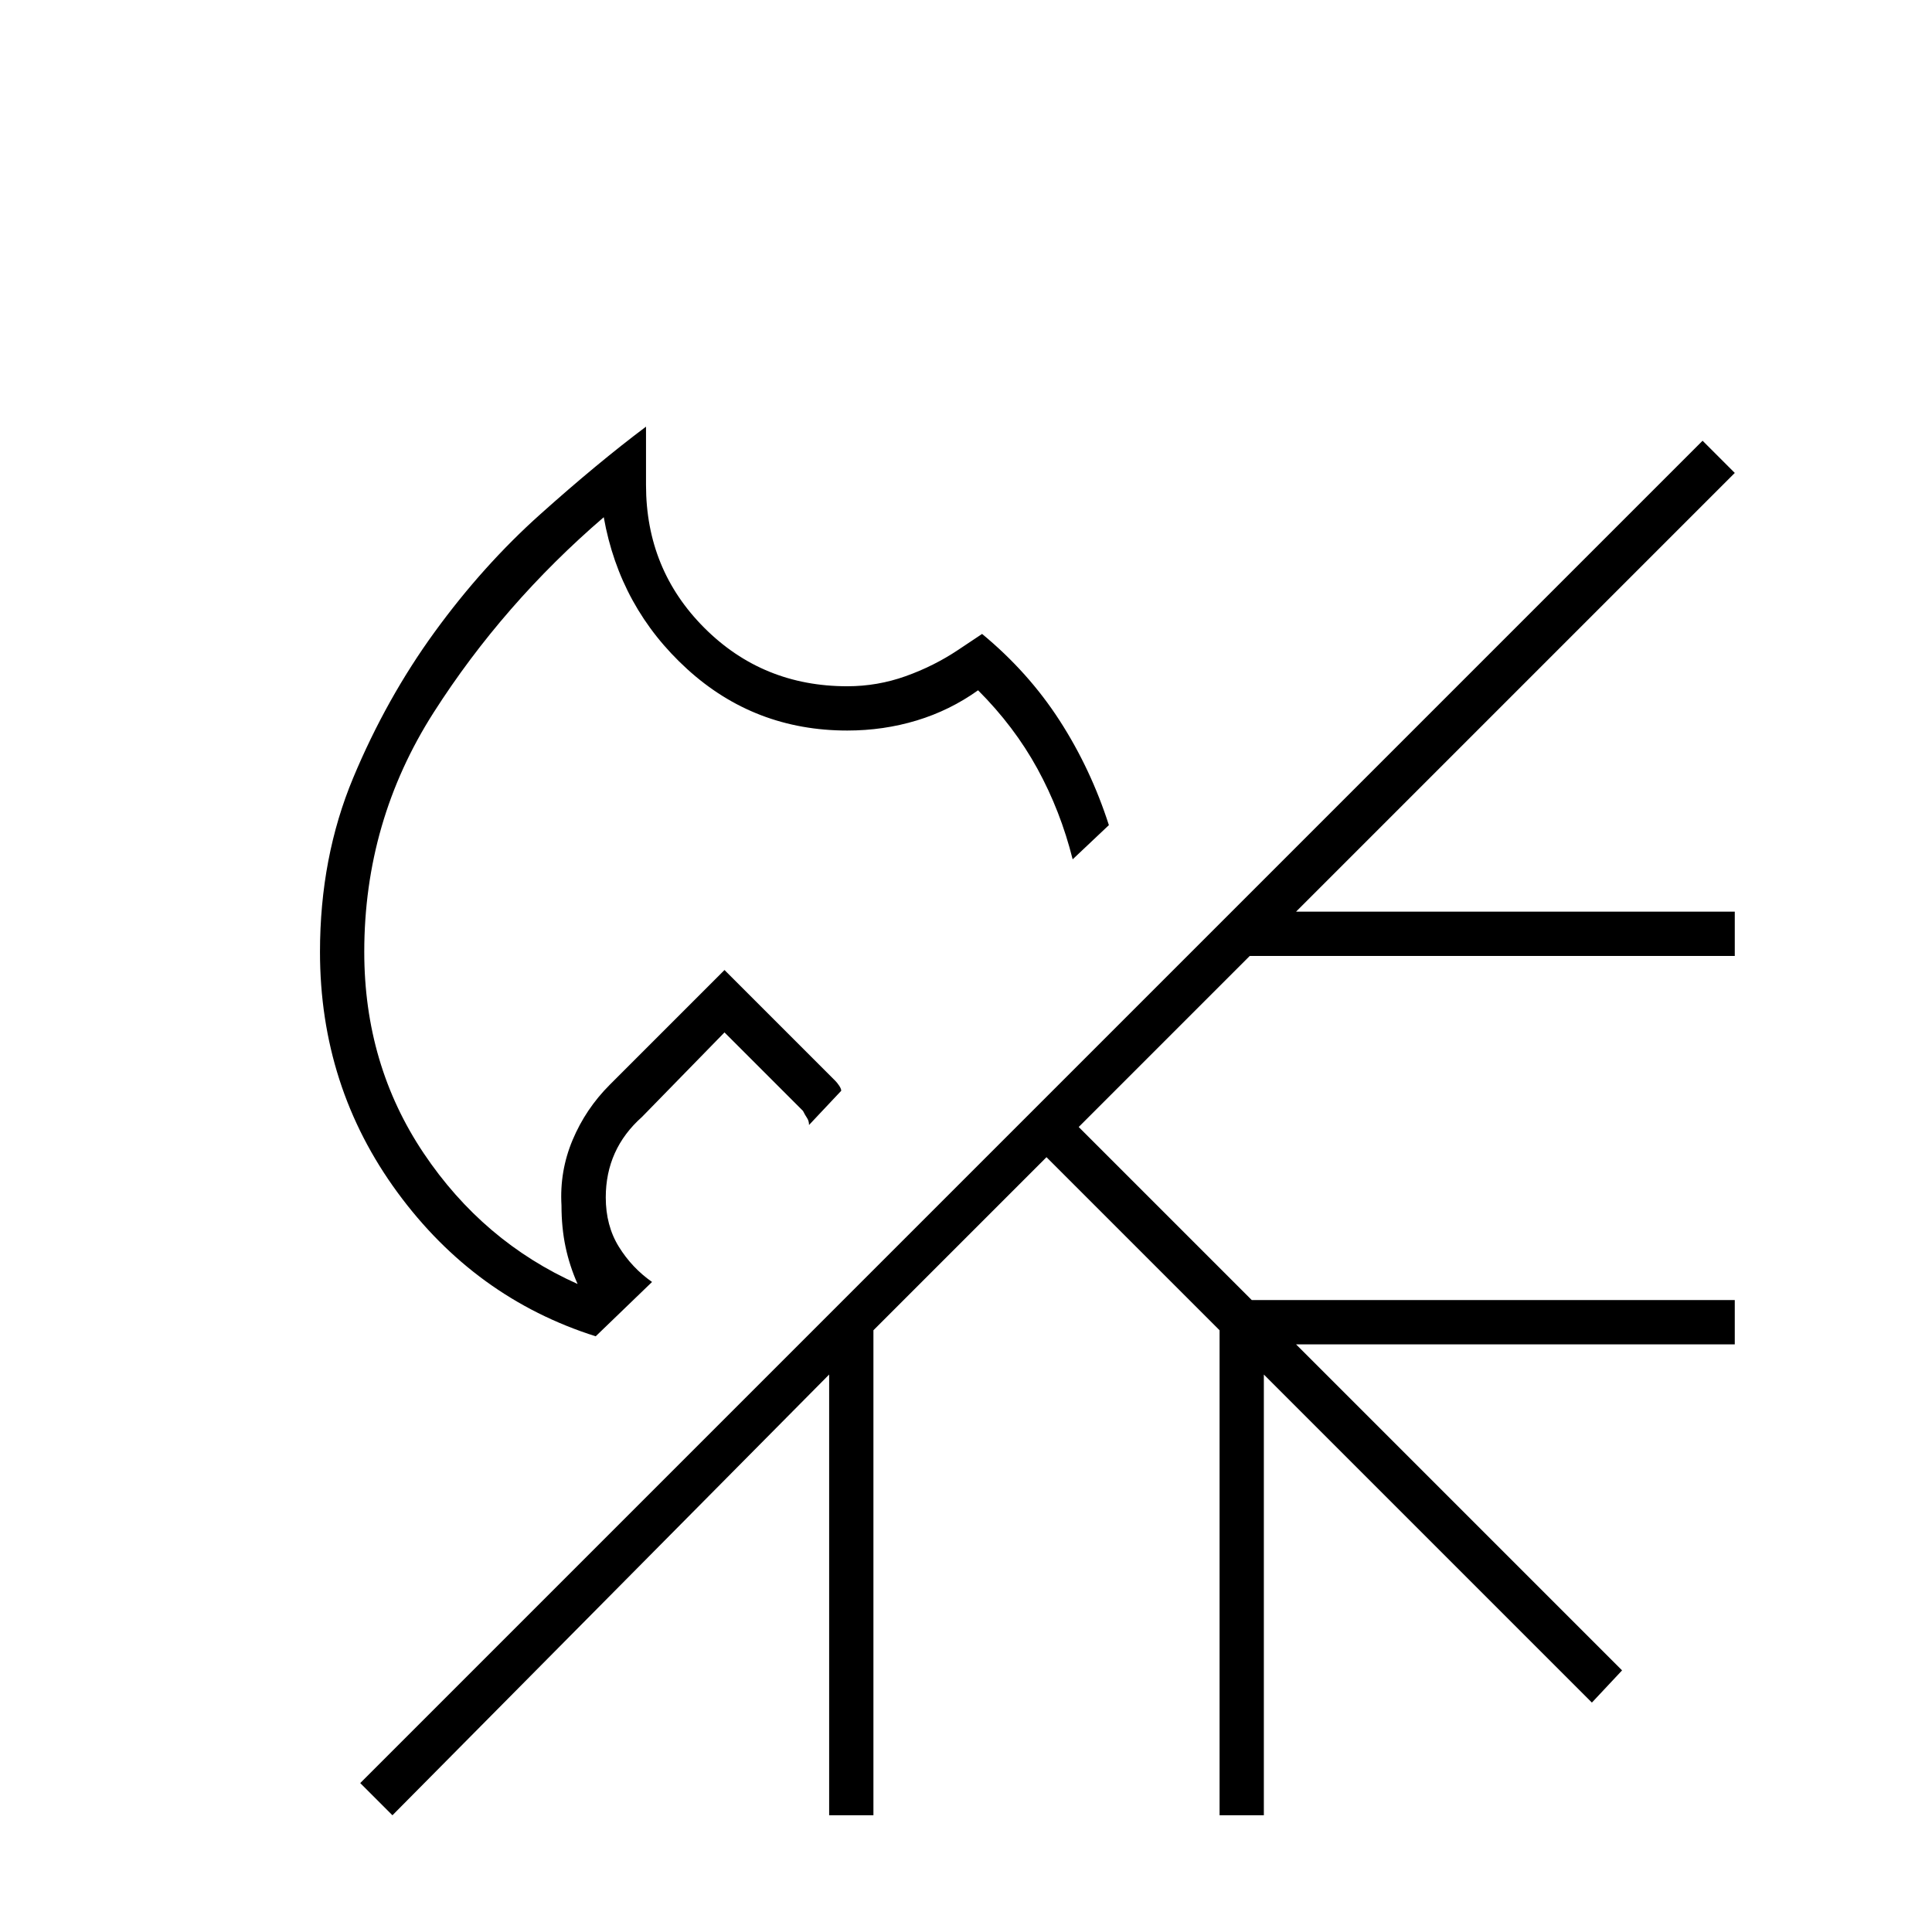
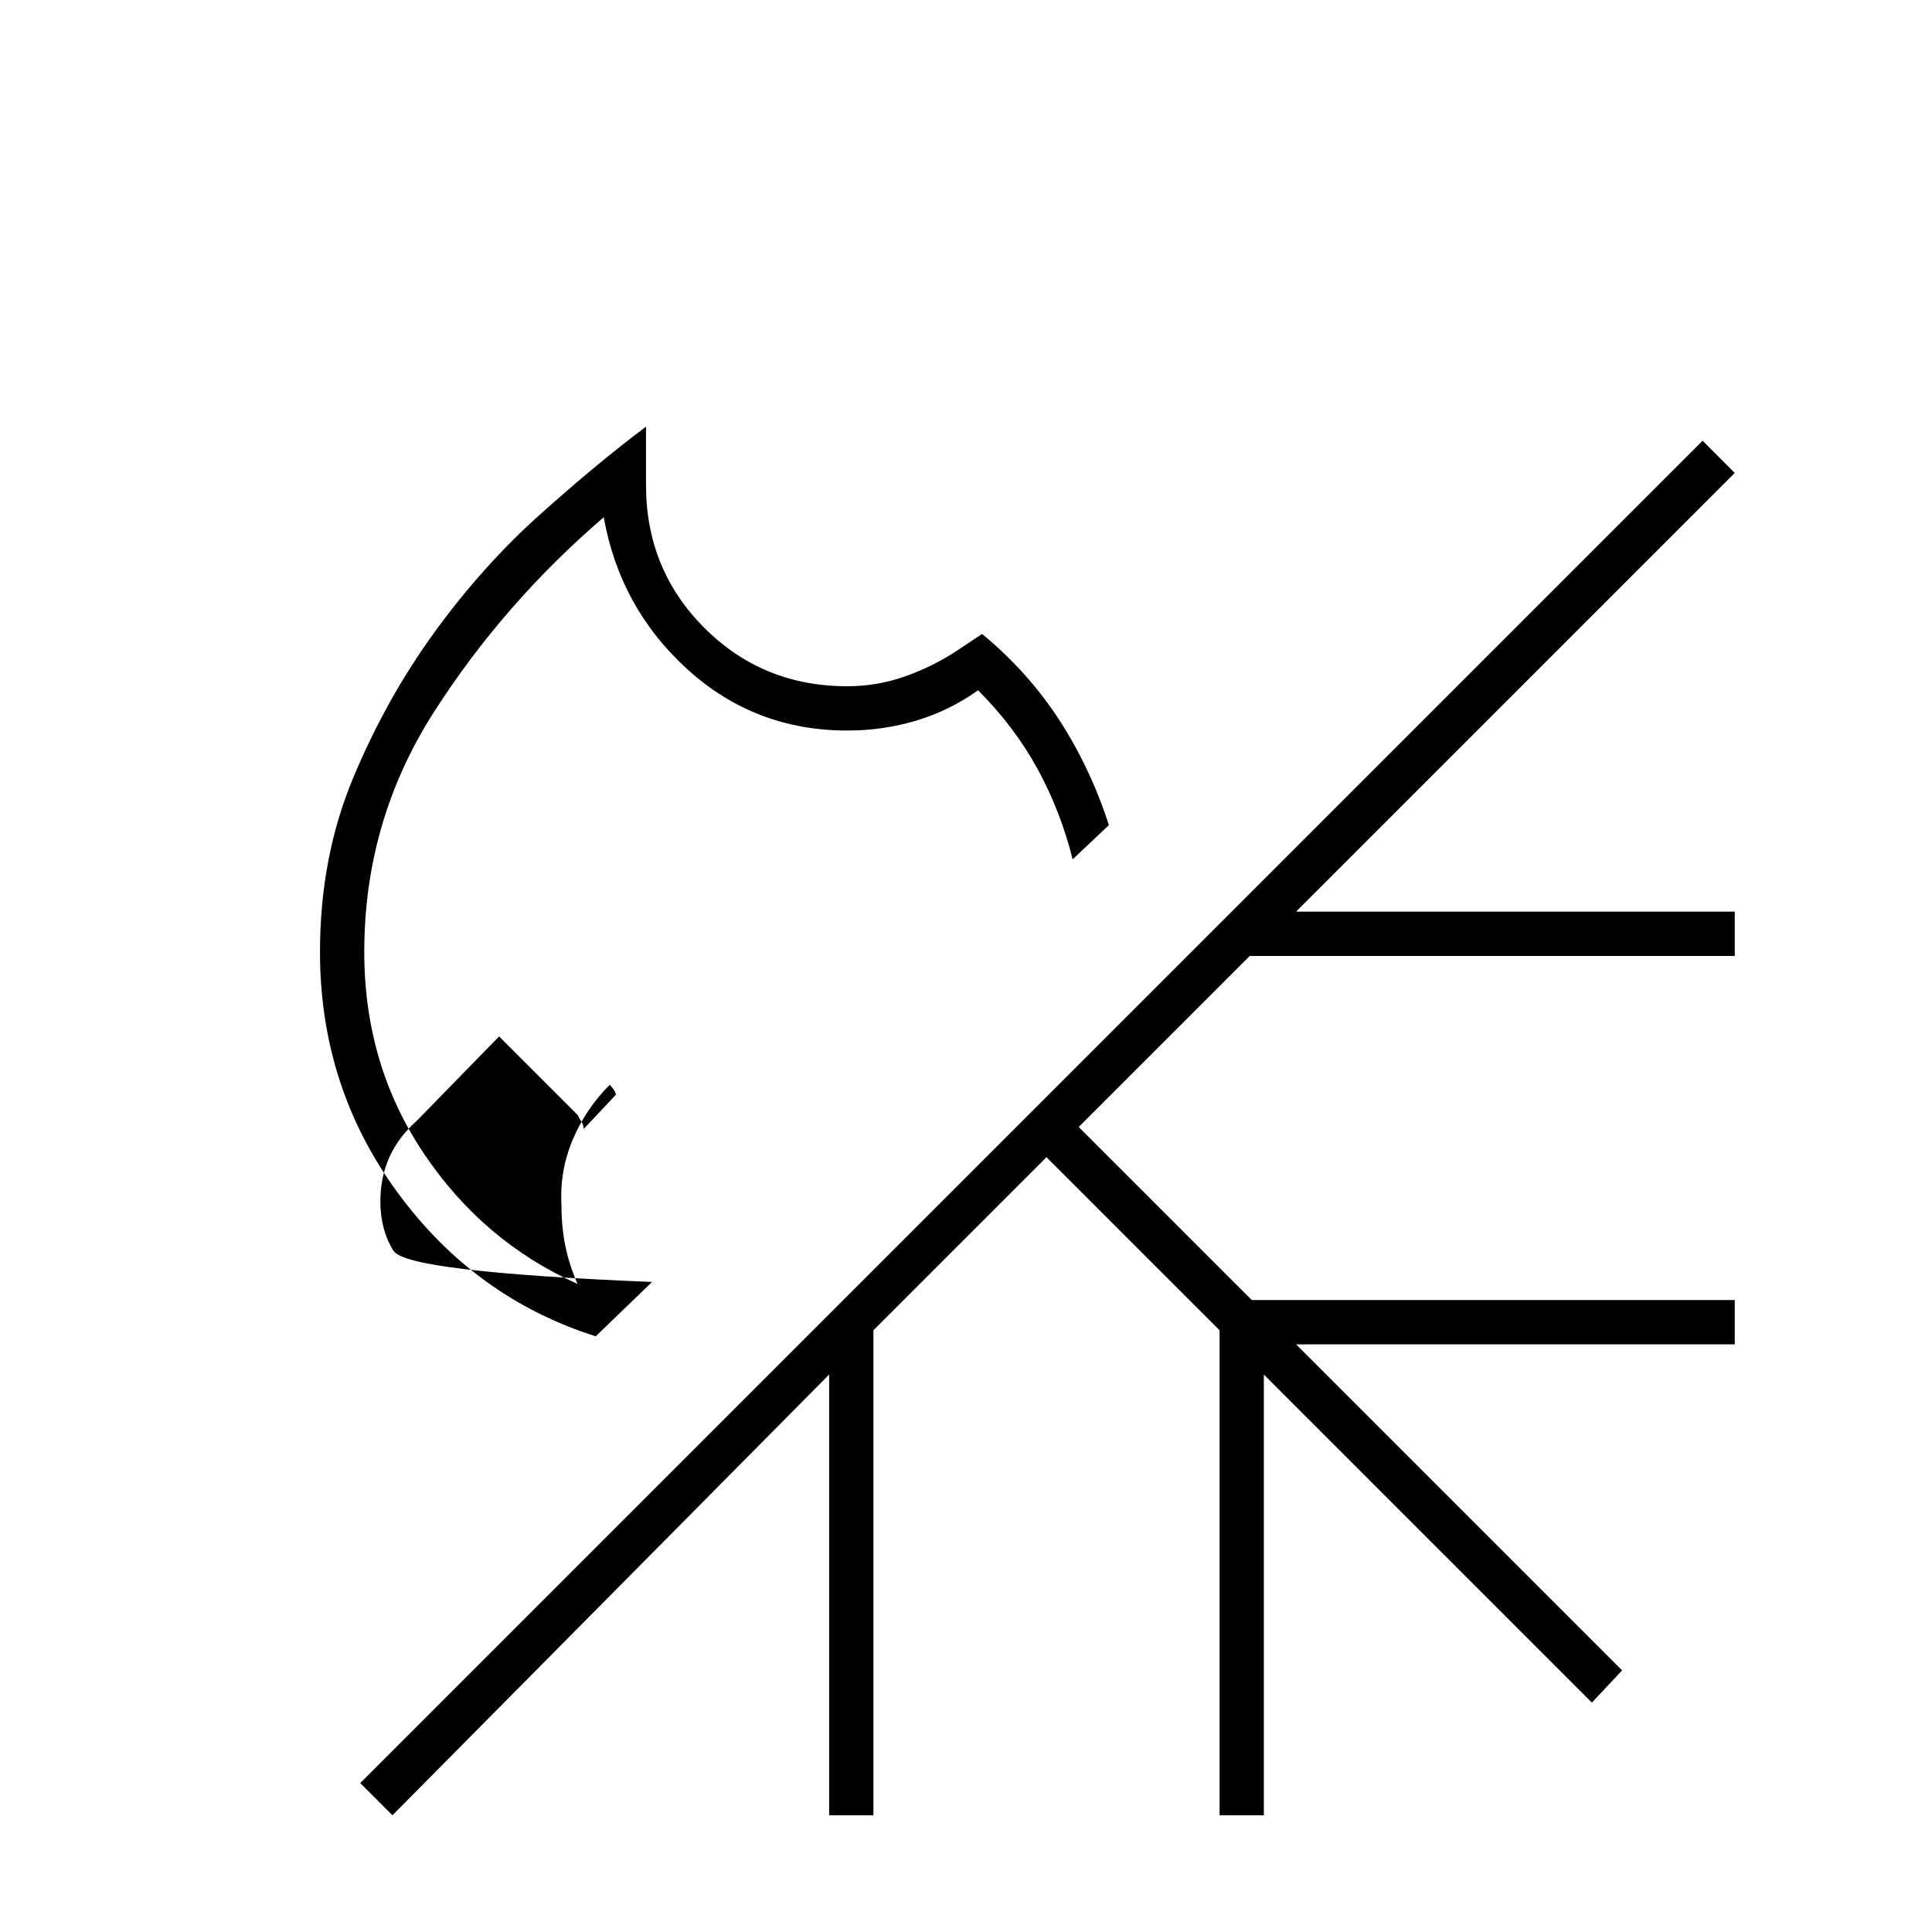
<svg xmlns="http://www.w3.org/2000/svg" height="48" viewBox="0 -960 960 960" width="48">
-   <path d="M296-296q-60-19-98.5-71.5T159-487q0-47 16.5-86.5T216-646q24-33 52.5-58.5T321-748v29q0 42 29 71t71 29q15 0 29-5t26-13l12-8q23 19 38.5 43t24.5 52l-18 17q-6-24-17.5-45T486-617q-14 10-30.5 15t-34.5 5q-46 0-79.5-30.5T300-703q-50 43-84.5 97T181-487q0 56 29.5 100t76.5 65q-4-9-6-18.5t-2-20.5q-1-17 5.5-32.5T303-421l57-57 55 55q1 1 2 2.5t1 2.5l-16 17q0-2-1-3.5t-2-3.5l-39-39-41 42q-9 8-13.5 18t-4.5 22q0 14 6.5 24.5T324-323l-28 27Zm64-182Zm0 0ZM195-58l-16-16 667-667 16 16-218 218h218v22H621l-85 85 86 86h240v22H644l162 162-15 16-163-163v219h-22v-241l-86-86-86 86v241h-22v-219L195-58Z" />
+   <path d="M296-296q-60-19-98.5-71.5T159-487q0-47 16.5-86.5T216-646q24-33 52.5-58.5T321-748v29q0 42 29 71t71 29q15 0 29-5t26-13l12-8q23 19 38.5 43t24.5 52l-18 17q-6-24-17.5-45T486-617q-14 10-30.5 15t-34.5 5q-46 0-79.5-30.5T300-703q-50 43-84.5 97T181-487q0 56 29.5 100t76.5 65q-4-9-6-18.5t-2-20.5q-1-17 5.5-32.5T303-421q1 1 2 2.5t1 2.5l-16 17q0-2-1-3.5t-2-3.5l-39-39-41 42q-9 8-13.5 18t-4.5 22q0 14 6.5 24.5T324-323l-28 27Zm64-182Zm0 0ZM195-58l-16-16 667-667 16 16-218 218h218v22H621l-85 85 86 86h240v22H644l162 162-15 16-163-163v219h-22v-241l-86-86-86 86v241h-22v-219L195-58Z" />
</svg>